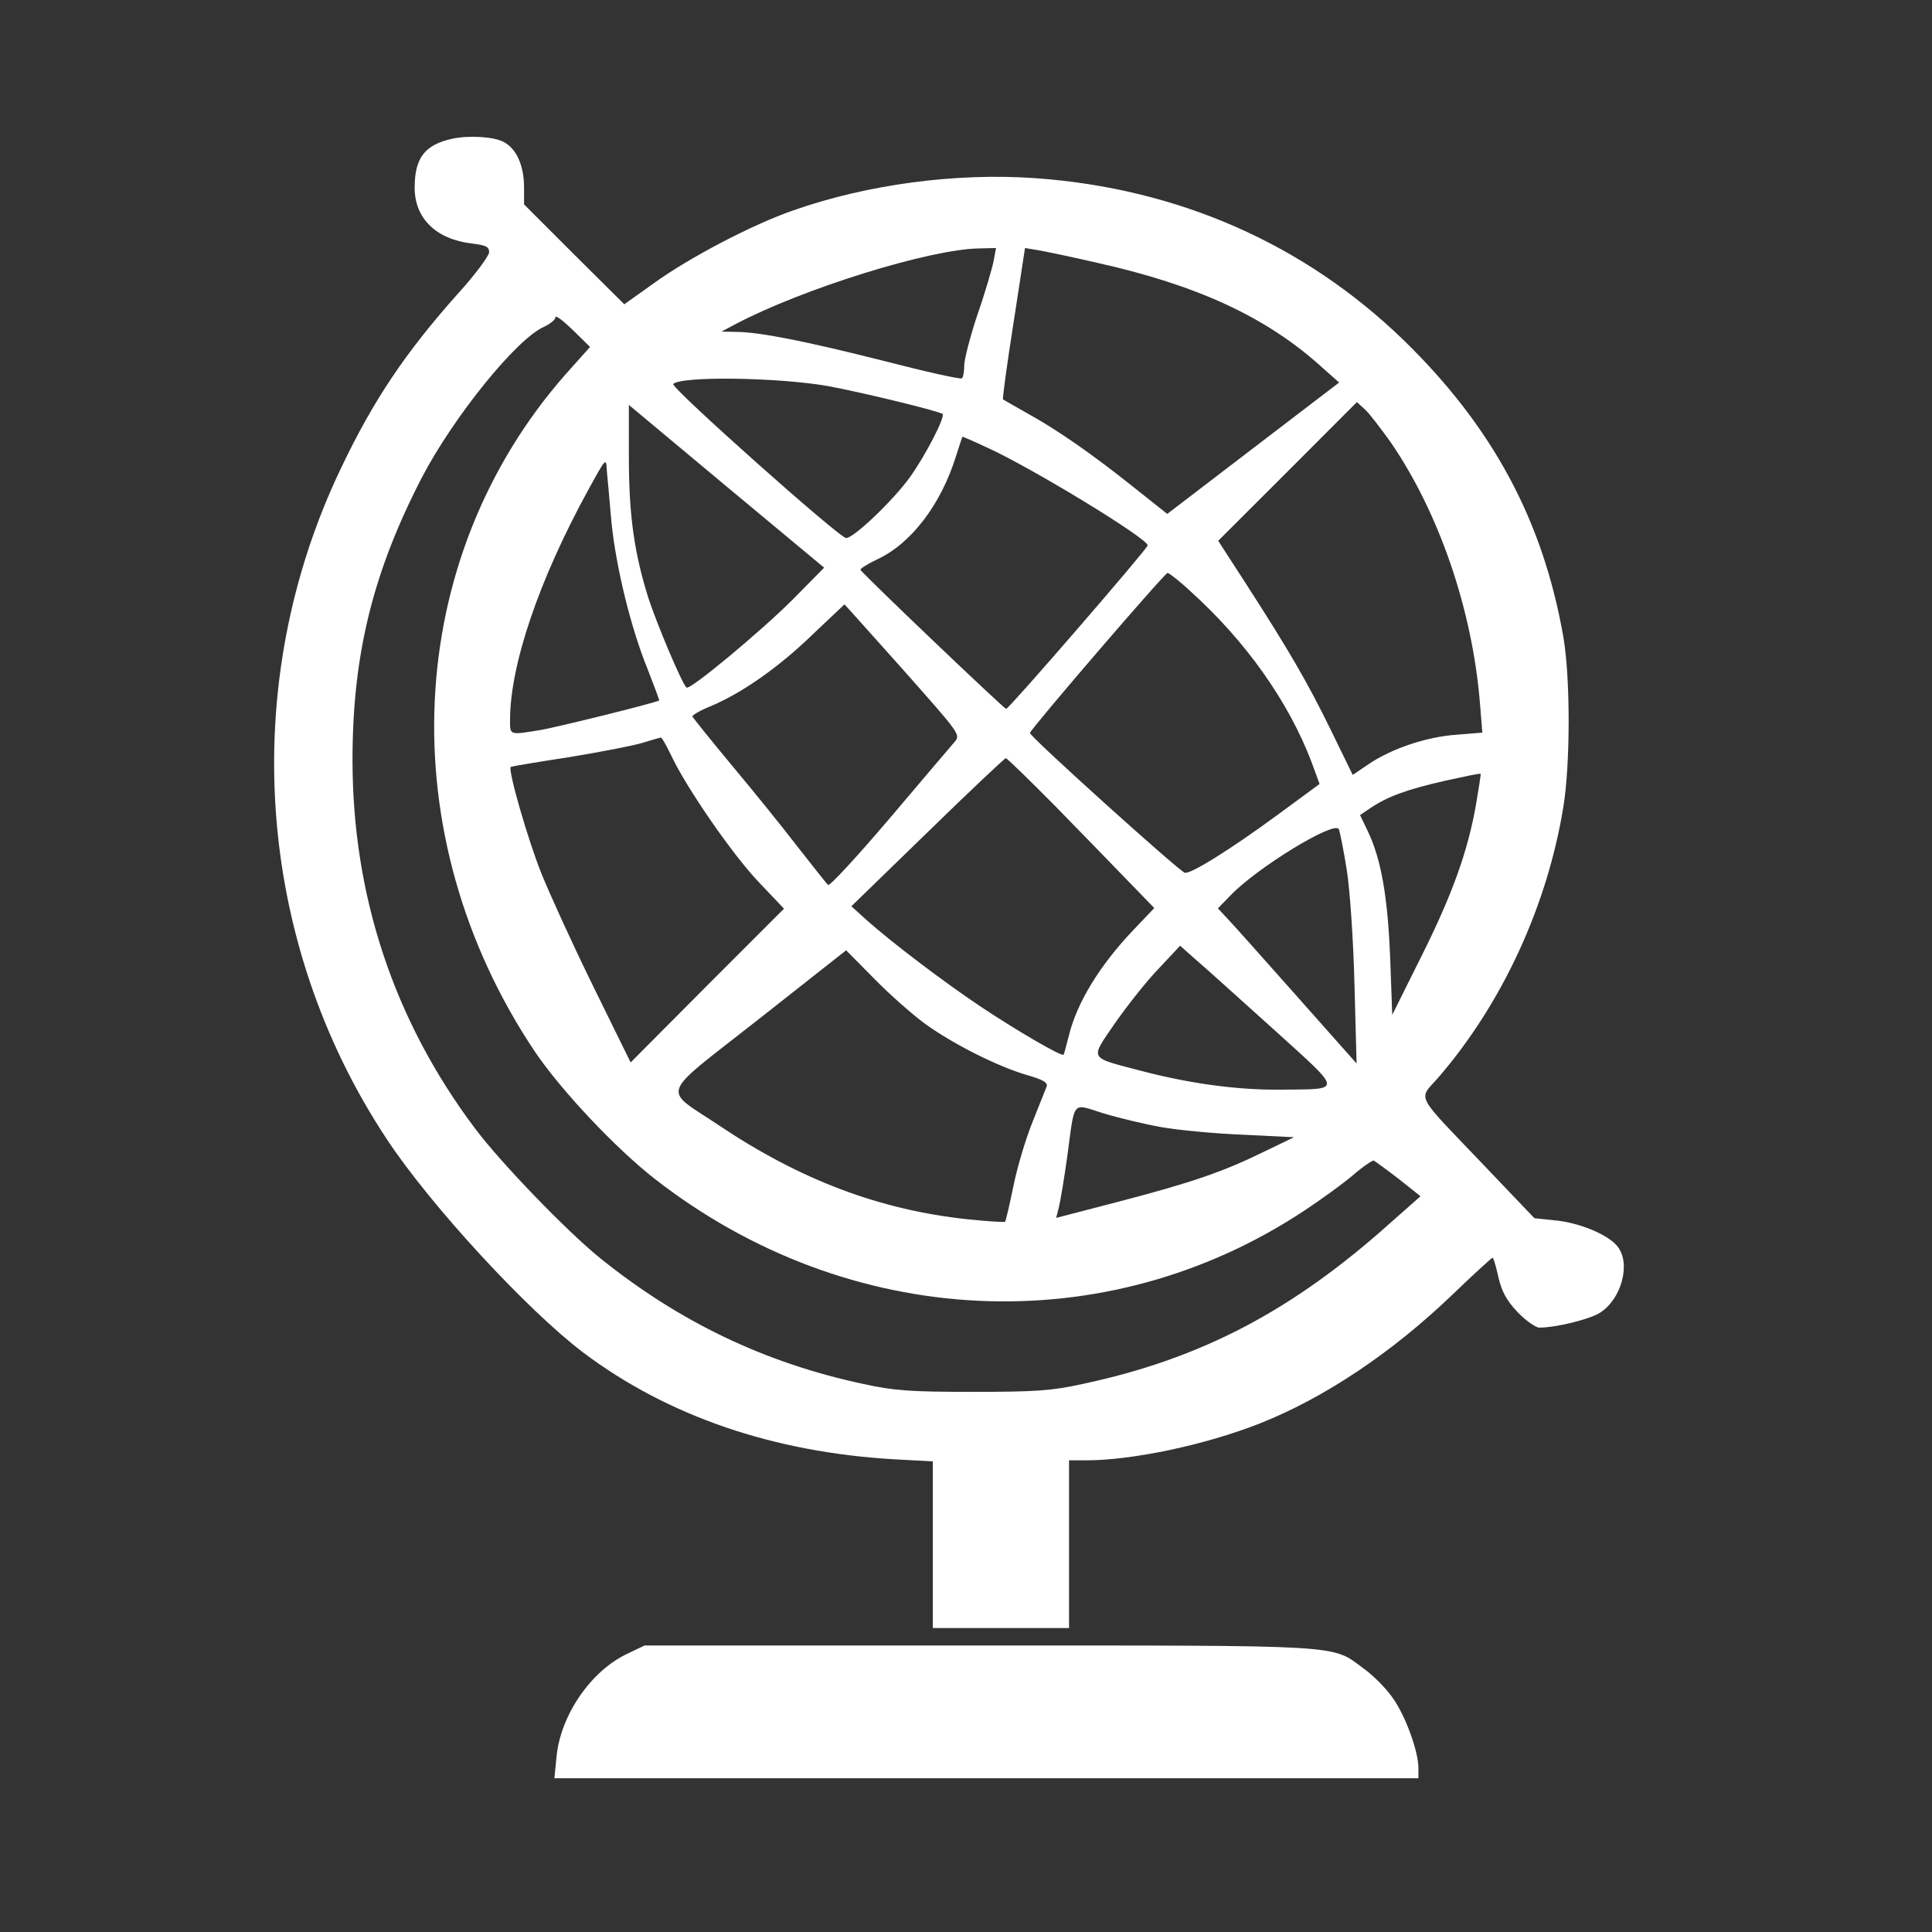
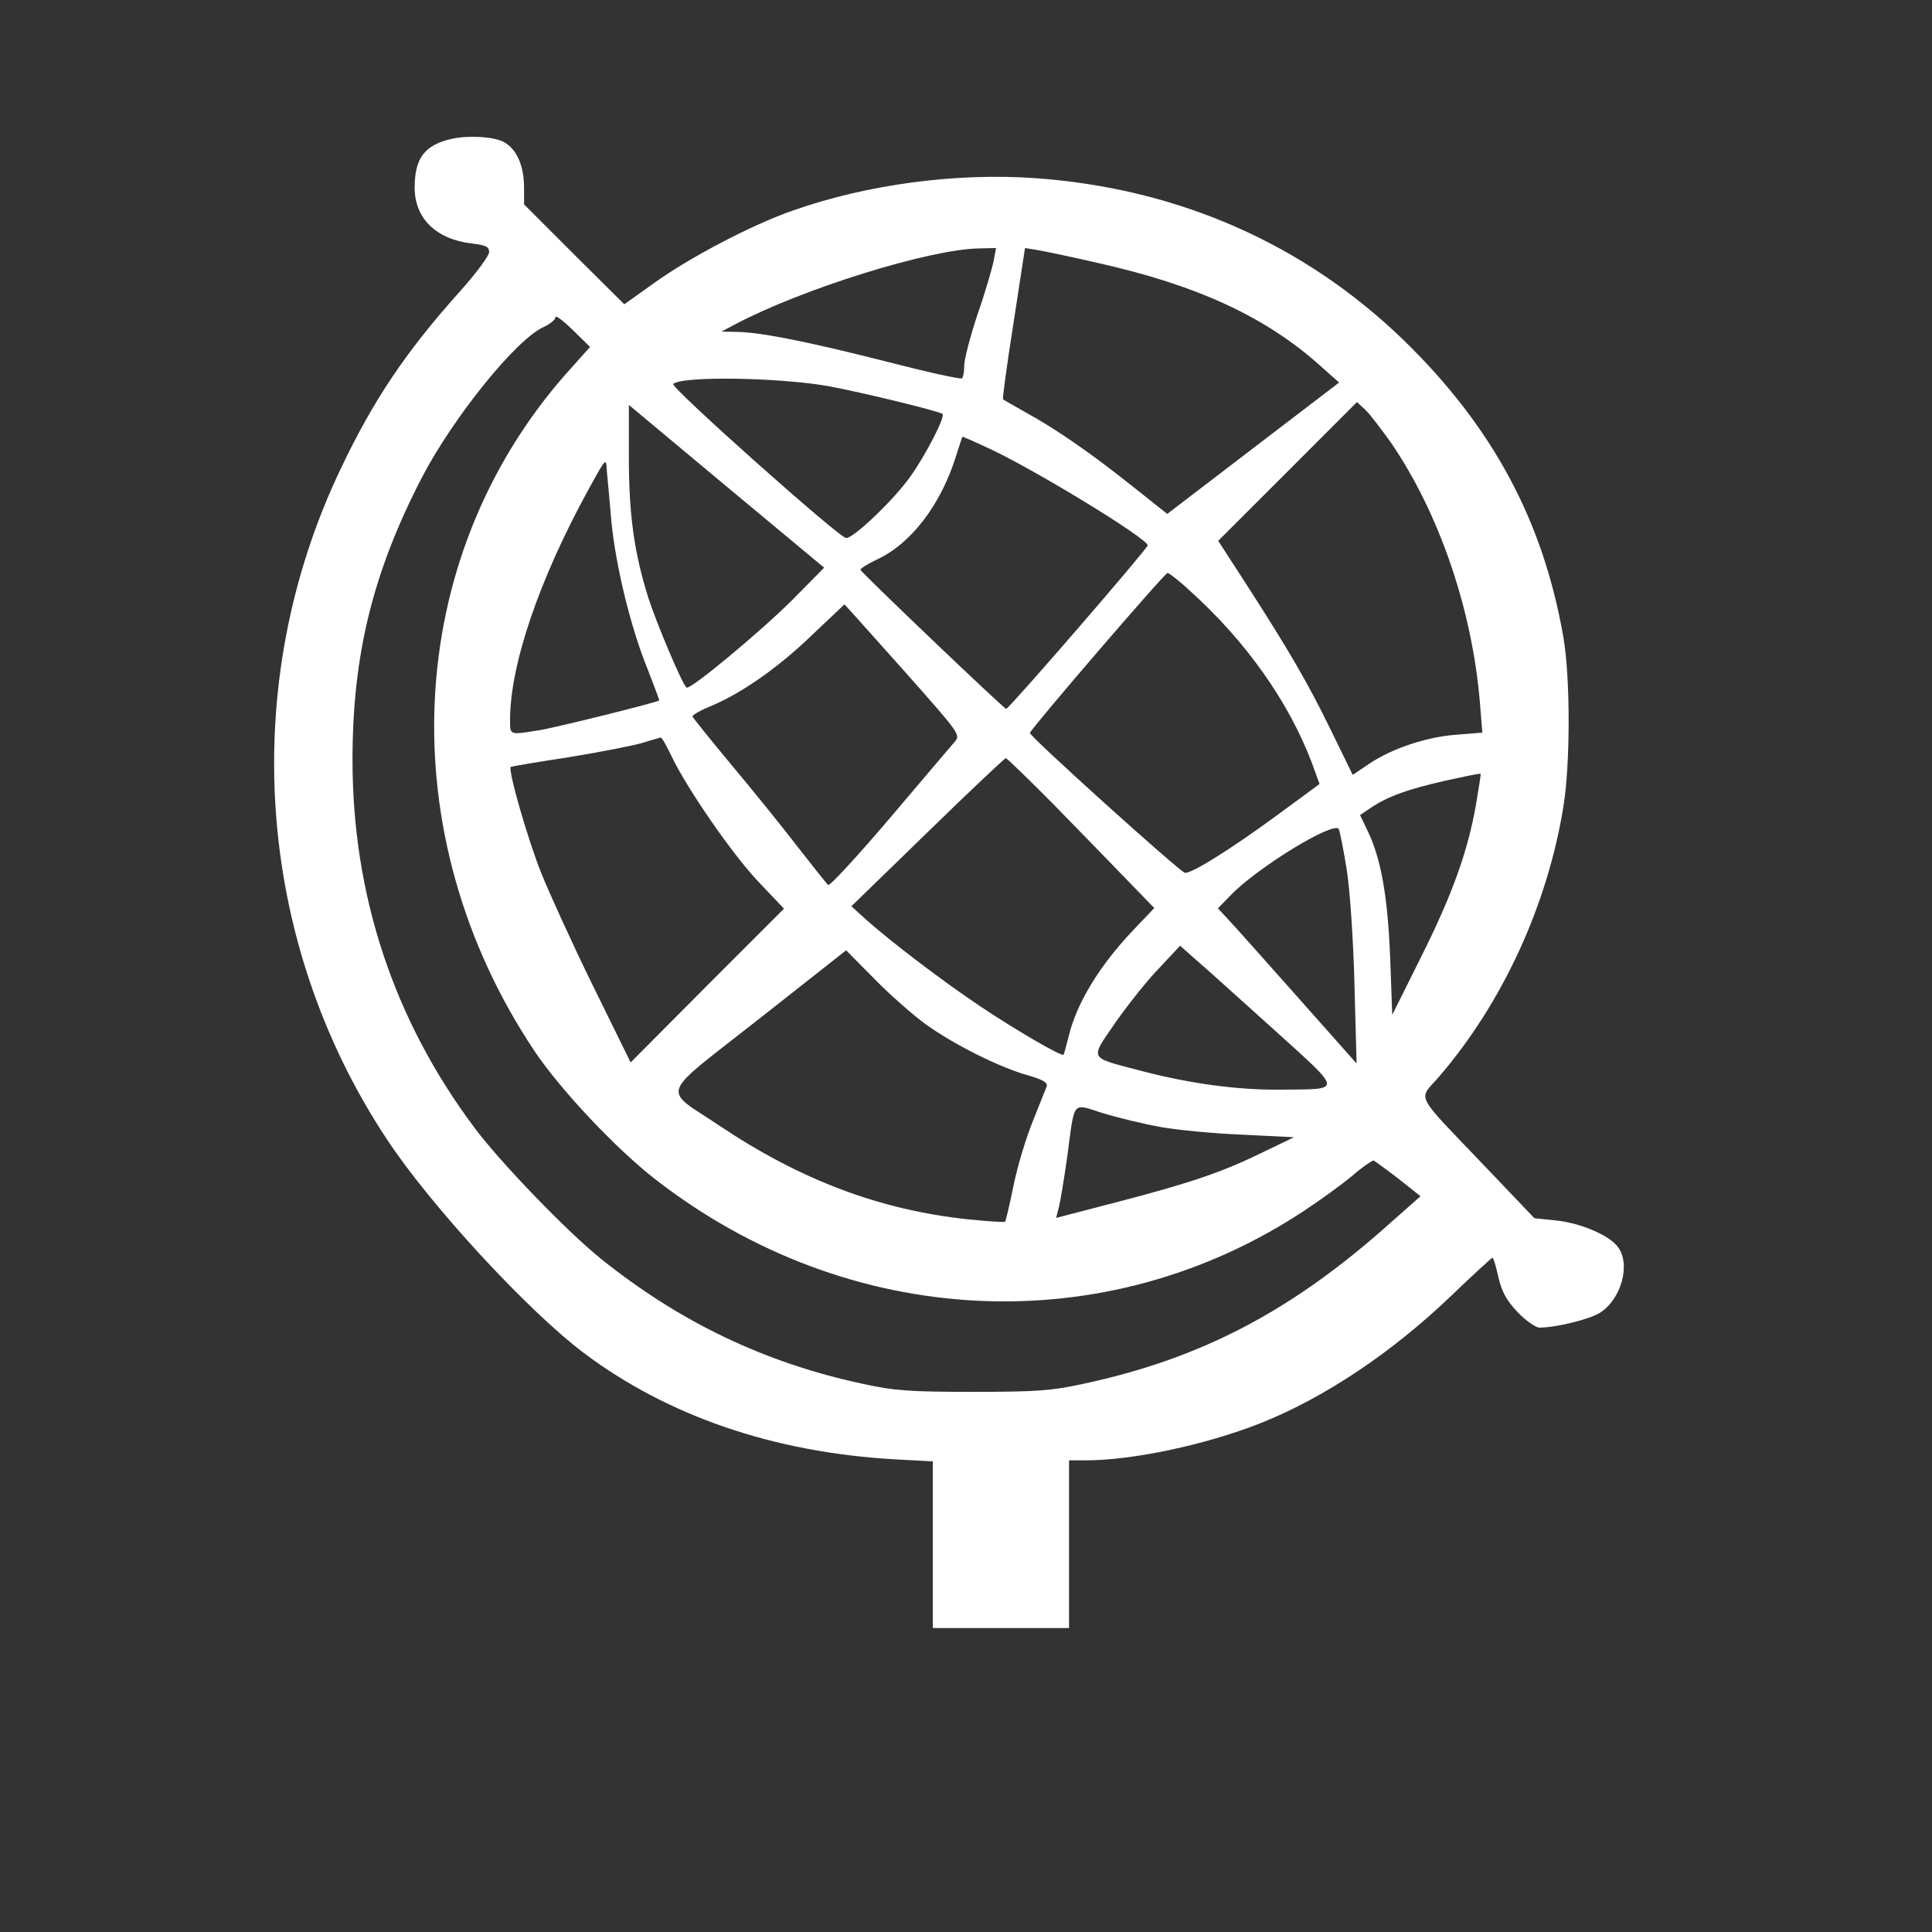
<svg xmlns="http://www.w3.org/2000/svg" width="24" height="24" viewBox="0 0 24 24" fill="none">
  <rect x="0" y="0" width="24" height="24" fill="#333333" stroke="none" />
  <path d="M5.62 1.723C5.277 1.797 5.151 1.962 5.151 2.331C5.151 2.712 5.416 2.973 5.863 3.025C6.037 3.047 6.076 3.064 6.076 3.133C6.076 3.177 5.907 3.407 5.698 3.637C5.039 4.375 4.639 4.969 4.236 5.816C2.951 8.498 3.168 11.683 4.809 14.157C5.351 14.977 6.553 16.279 7.248 16.804C8.294 17.59 9.604 18.041 11.11 18.128L11.588 18.154V19.191V20.224H12.434H13.28V19.183V18.141H13.489C14.066 18.141 14.973 17.95 15.654 17.681C16.453 17.364 17.29 16.804 18.037 16.088C18.302 15.832 18.532 15.624 18.54 15.624C18.553 15.624 18.584 15.732 18.614 15.867C18.657 16.049 18.714 16.153 18.853 16.301C18.953 16.405 19.078 16.492 19.122 16.492C19.326 16.492 19.738 16.392 19.873 16.309C20.142 16.14 20.263 15.698 20.094 15.485C19.981 15.337 19.612 15.185 19.308 15.159L19.061 15.133L18.44 14.482C17.555 13.554 17.616 13.675 17.872 13.38C18.662 12.464 19.222 11.249 19.421 10.021C19.508 9.487 19.508 8.419 19.421 7.916C19.169 6.466 18.54 5.299 17.434 4.223C16.201 3.029 14.634 2.339 12.859 2.213C11.874 2.144 10.772 2.291 9.856 2.613C9.353 2.786 8.563 3.199 8.12 3.52L7.755 3.78L7.13 3.159L6.51 2.539V2.331C6.51 2.053 6.414 1.844 6.254 1.762C6.132 1.697 5.82 1.68 5.62 1.723ZM12.343 3.242C12.325 3.333 12.239 3.632 12.143 3.906C12.052 4.179 11.978 4.466 11.978 4.54C11.978 4.618 11.965 4.691 11.948 4.7C11.926 4.713 11.501 4.618 10.993 4.487C10.017 4.24 9.431 4.123 9.14 4.123L8.962 4.119L9.136 4.027C9.964 3.589 11.549 3.094 12.165 3.086L12.373 3.081L12.343 3.242ZM13.627 3.264C14.869 3.541 15.724 3.936 16.401 4.544L16.635 4.752L15.567 5.568L14.5 6.384L14.057 6.032C13.562 5.638 13.12 5.329 12.738 5.121C12.595 5.039 12.469 4.969 12.46 4.961C12.451 4.956 12.508 4.531 12.59 4.014L12.733 3.081L12.89 3.107C12.972 3.12 13.306 3.19 13.627 3.264ZM7.031 4.644C5 6.948 4.843 10.373 6.644 13.063C6.966 13.541 7.647 14.265 8.137 14.647C10.546 16.522 13.74 16.674 16.21 15.034C16.401 14.908 16.665 14.717 16.796 14.608C16.926 14.495 17.047 14.413 17.065 14.417C17.082 14.426 17.221 14.526 17.373 14.643L17.646 14.86L17.273 15.19C16.053 16.284 14.921 16.878 13.454 17.191C13.063 17.277 12.868 17.29 12.087 17.29C11.306 17.29 11.11 17.277 10.72 17.191C9.5 16.93 8.441 16.422 7.46 15.633C7.044 15.298 6.215 14.439 5.898 14.014C4.891 12.673 4.379 11.123 4.379 9.439C4.379 8.137 4.631 7.113 5.238 5.937C5.633 5.178 6.423 4.201 6.762 4.058C6.835 4.023 6.9 3.971 6.9 3.941C6.9 3.91 6.996 3.984 7.113 4.097L7.33 4.31L7.031 4.644ZM10.286 4.796C10.685 4.869 11.674 5.108 11.709 5.143C11.744 5.178 11.496 5.659 11.306 5.924C11.102 6.21 10.607 6.684 10.511 6.684C10.429 6.684 8.324 4.809 8.363 4.77C8.467 4.67 9.661 4.687 10.286 4.796ZM17.273 5.49C17.876 6.367 18.288 7.569 18.384 8.728L18.414 9.101L18.093 9.127C17.72 9.153 17.286 9.3 17.004 9.491L16.804 9.626L16.535 9.075C16.244 8.476 16.006 8.072 15.481 7.256L15.133 6.718L15.997 5.855L16.856 4.995L16.956 5.086C17.013 5.138 17.151 5.321 17.273 5.49ZM9.839 7.456C9.452 7.842 8.567 8.58 8.528 8.541C8.467 8.485 8.155 7.738 8.055 7.43C7.877 6.866 7.812 6.393 7.812 5.677V5.03L9.023 6.041L10.238 7.052L9.839 7.456ZM12.252 5.555C12.794 5.798 14.257 6.688 14.257 6.775C14.257 6.814 12.538 8.801 12.499 8.806C12.477 8.81 10.702 7.117 10.689 7.078C10.685 7.065 10.776 7.005 10.898 6.948C11.319 6.753 11.688 6.267 11.874 5.672C11.918 5.538 11.952 5.425 11.957 5.425C11.961 5.425 12.095 5.481 12.252 5.555ZM7.595 6.48C7.651 7.039 7.834 7.795 8.046 8.315C8.129 8.528 8.194 8.702 8.189 8.702C8.103 8.741 6.896 9.04 6.705 9.07C6.328 9.131 6.336 9.136 6.336 8.945C6.336 8.263 6.692 7.209 7.308 6.085C7.53 5.681 7.53 5.681 7.538 5.846C7.547 5.937 7.573 6.223 7.595 6.48ZM14.786 7.343C15.476 7.964 16.01 8.719 16.297 9.478L16.392 9.739L15.867 10.125C15.294 10.546 14.782 10.867 14.717 10.841C14.634 10.811 12.781 9.14 12.794 9.105C12.812 9.044 14.469 7.117 14.504 7.117C14.521 7.117 14.652 7.217 14.786 7.343ZM11.219 8.32C11.931 9.123 11.935 9.127 11.857 9.218C11.813 9.27 11.449 9.695 11.05 10.168C10.646 10.642 10.303 11.015 10.286 10.993C10.268 10.976 10.099 10.763 9.912 10.524C9.73 10.286 9.361 9.83 9.096 9.513C8.832 9.196 8.61 8.919 8.602 8.901C8.597 8.884 8.702 8.823 8.832 8.771C9.214 8.61 9.669 8.294 10.09 7.886C10.307 7.682 10.485 7.512 10.49 7.508C10.494 7.508 10.819 7.873 11.219 8.32ZM8.337 9.383C8.524 9.782 9.096 10.611 9.422 10.954L9.739 11.288L8.784 12.243L7.834 13.198L7.369 12.252C7.113 11.731 6.827 11.102 6.727 10.854C6.562 10.446 6.306 9.561 6.345 9.526C6.349 9.522 6.679 9.465 7.074 9.405C7.469 9.34 7.877 9.261 7.985 9.227C8.094 9.192 8.194 9.166 8.207 9.162C8.22 9.157 8.276 9.257 8.337 9.383ZM13.107 10.012C13.428 10.342 13.84 10.763 14.014 10.945L14.339 11.28L14.079 11.553C13.662 11.991 13.376 12.456 13.276 12.872C13.245 12.989 13.22 13.094 13.211 13.102C13.189 13.128 12.629 12.803 12.174 12.499C11.709 12.187 11.08 11.709 10.767 11.431L10.576 11.258L11.523 10.338C12.043 9.83 12.482 9.418 12.495 9.418C12.508 9.418 12.786 9.687 13.107 10.012ZM18.336 9.991C18.236 10.568 18.041 11.115 17.651 11.892L17.295 12.607L17.269 11.892C17.238 11.132 17.156 10.668 16.991 10.325L16.895 10.125L17.03 10.034C17.238 9.895 17.473 9.808 17.946 9.7C18.184 9.648 18.384 9.604 18.393 9.613C18.397 9.617 18.371 9.787 18.336 9.991ZM16.73 10.806C16.77 11.058 16.813 11.696 16.826 12.239L16.852 13.211L16.123 12.39C15.719 11.935 15.333 11.501 15.259 11.423L15.129 11.284L15.281 11.128C15.606 10.785 16.57 10.194 16.631 10.299C16.644 10.329 16.691 10.559 16.73 10.806ZM15.815 12.781C16.696 13.58 16.691 13.528 15.893 13.536C15.381 13.541 14.786 13.463 14.174 13.302C13.515 13.128 13.536 13.172 13.853 12.707C14.005 12.49 14.248 12.182 14.396 12.03L14.66 11.748L14.851 11.918C14.96 12.009 15.389 12.399 15.815 12.781ZM11.501 12.725C11.852 12.976 12.399 13.25 12.755 13.354C12.955 13.41 13.02 13.45 13.002 13.497C12.989 13.532 12.911 13.727 12.829 13.931C12.746 14.135 12.638 14.491 12.59 14.73C12.542 14.964 12.495 15.164 12.486 15.177C12.473 15.185 12.265 15.172 12.017 15.146C10.928 15.029 9.947 14.66 8.936 13.983C8.22 13.502 8.163 13.653 9.426 12.66L10.511 11.805L10.867 12.165C11.058 12.36 11.345 12.612 11.501 12.725ZM14.422 14.001C14.643 14.04 15.103 14.083 15.446 14.096L16.075 14.127L15.706 14.305C15.203 14.552 14.821 14.686 13.905 14.925L13.12 15.129L13.154 14.995C13.172 14.925 13.22 14.639 13.258 14.365C13.354 13.653 13.311 13.706 13.697 13.827C13.879 13.883 14.205 13.962 14.422 14.001Z" fill="white" />
-   <path d="M7.79 20.545C7.339 20.758 6.961 21.309 6.913 21.826L6.887 22.09H12.256H17.62V21.965C17.62 21.747 17.451 21.296 17.295 21.084C17.212 20.966 17.052 20.806 16.934 20.723C16.535 20.428 16.748 20.441 12.156 20.441H8.007L7.79 20.545Z" fill="white" />
</svg>